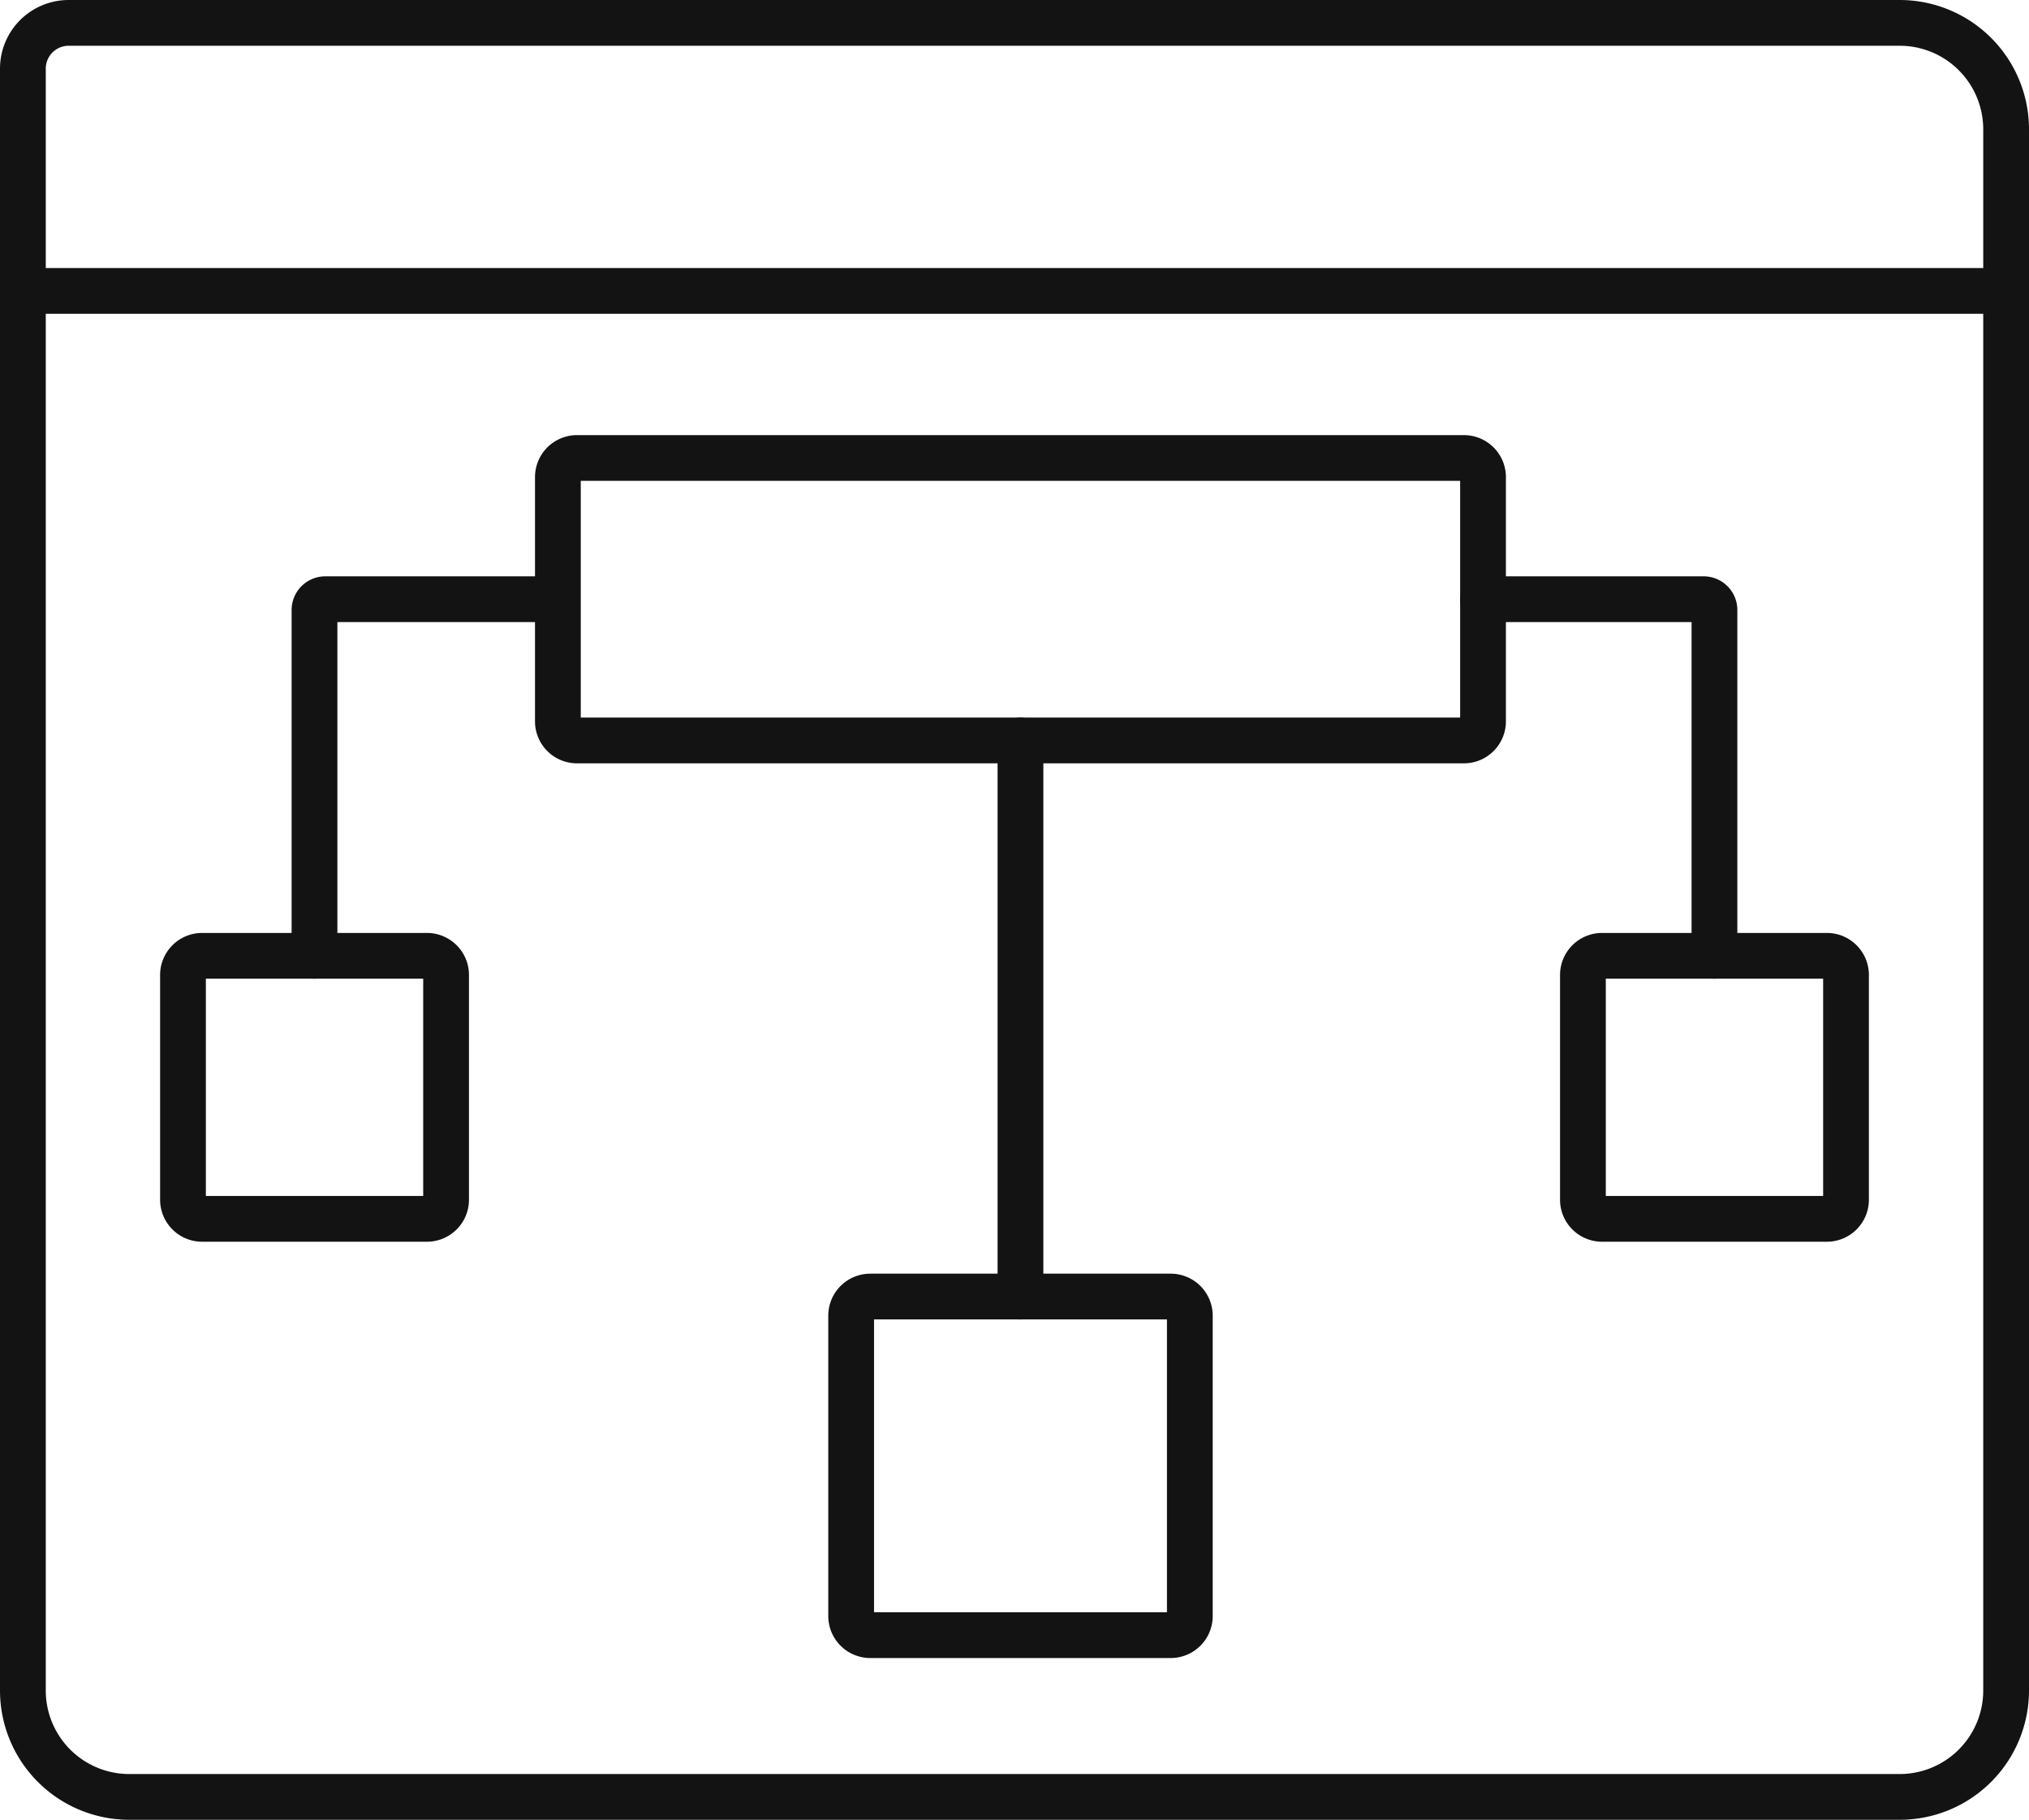
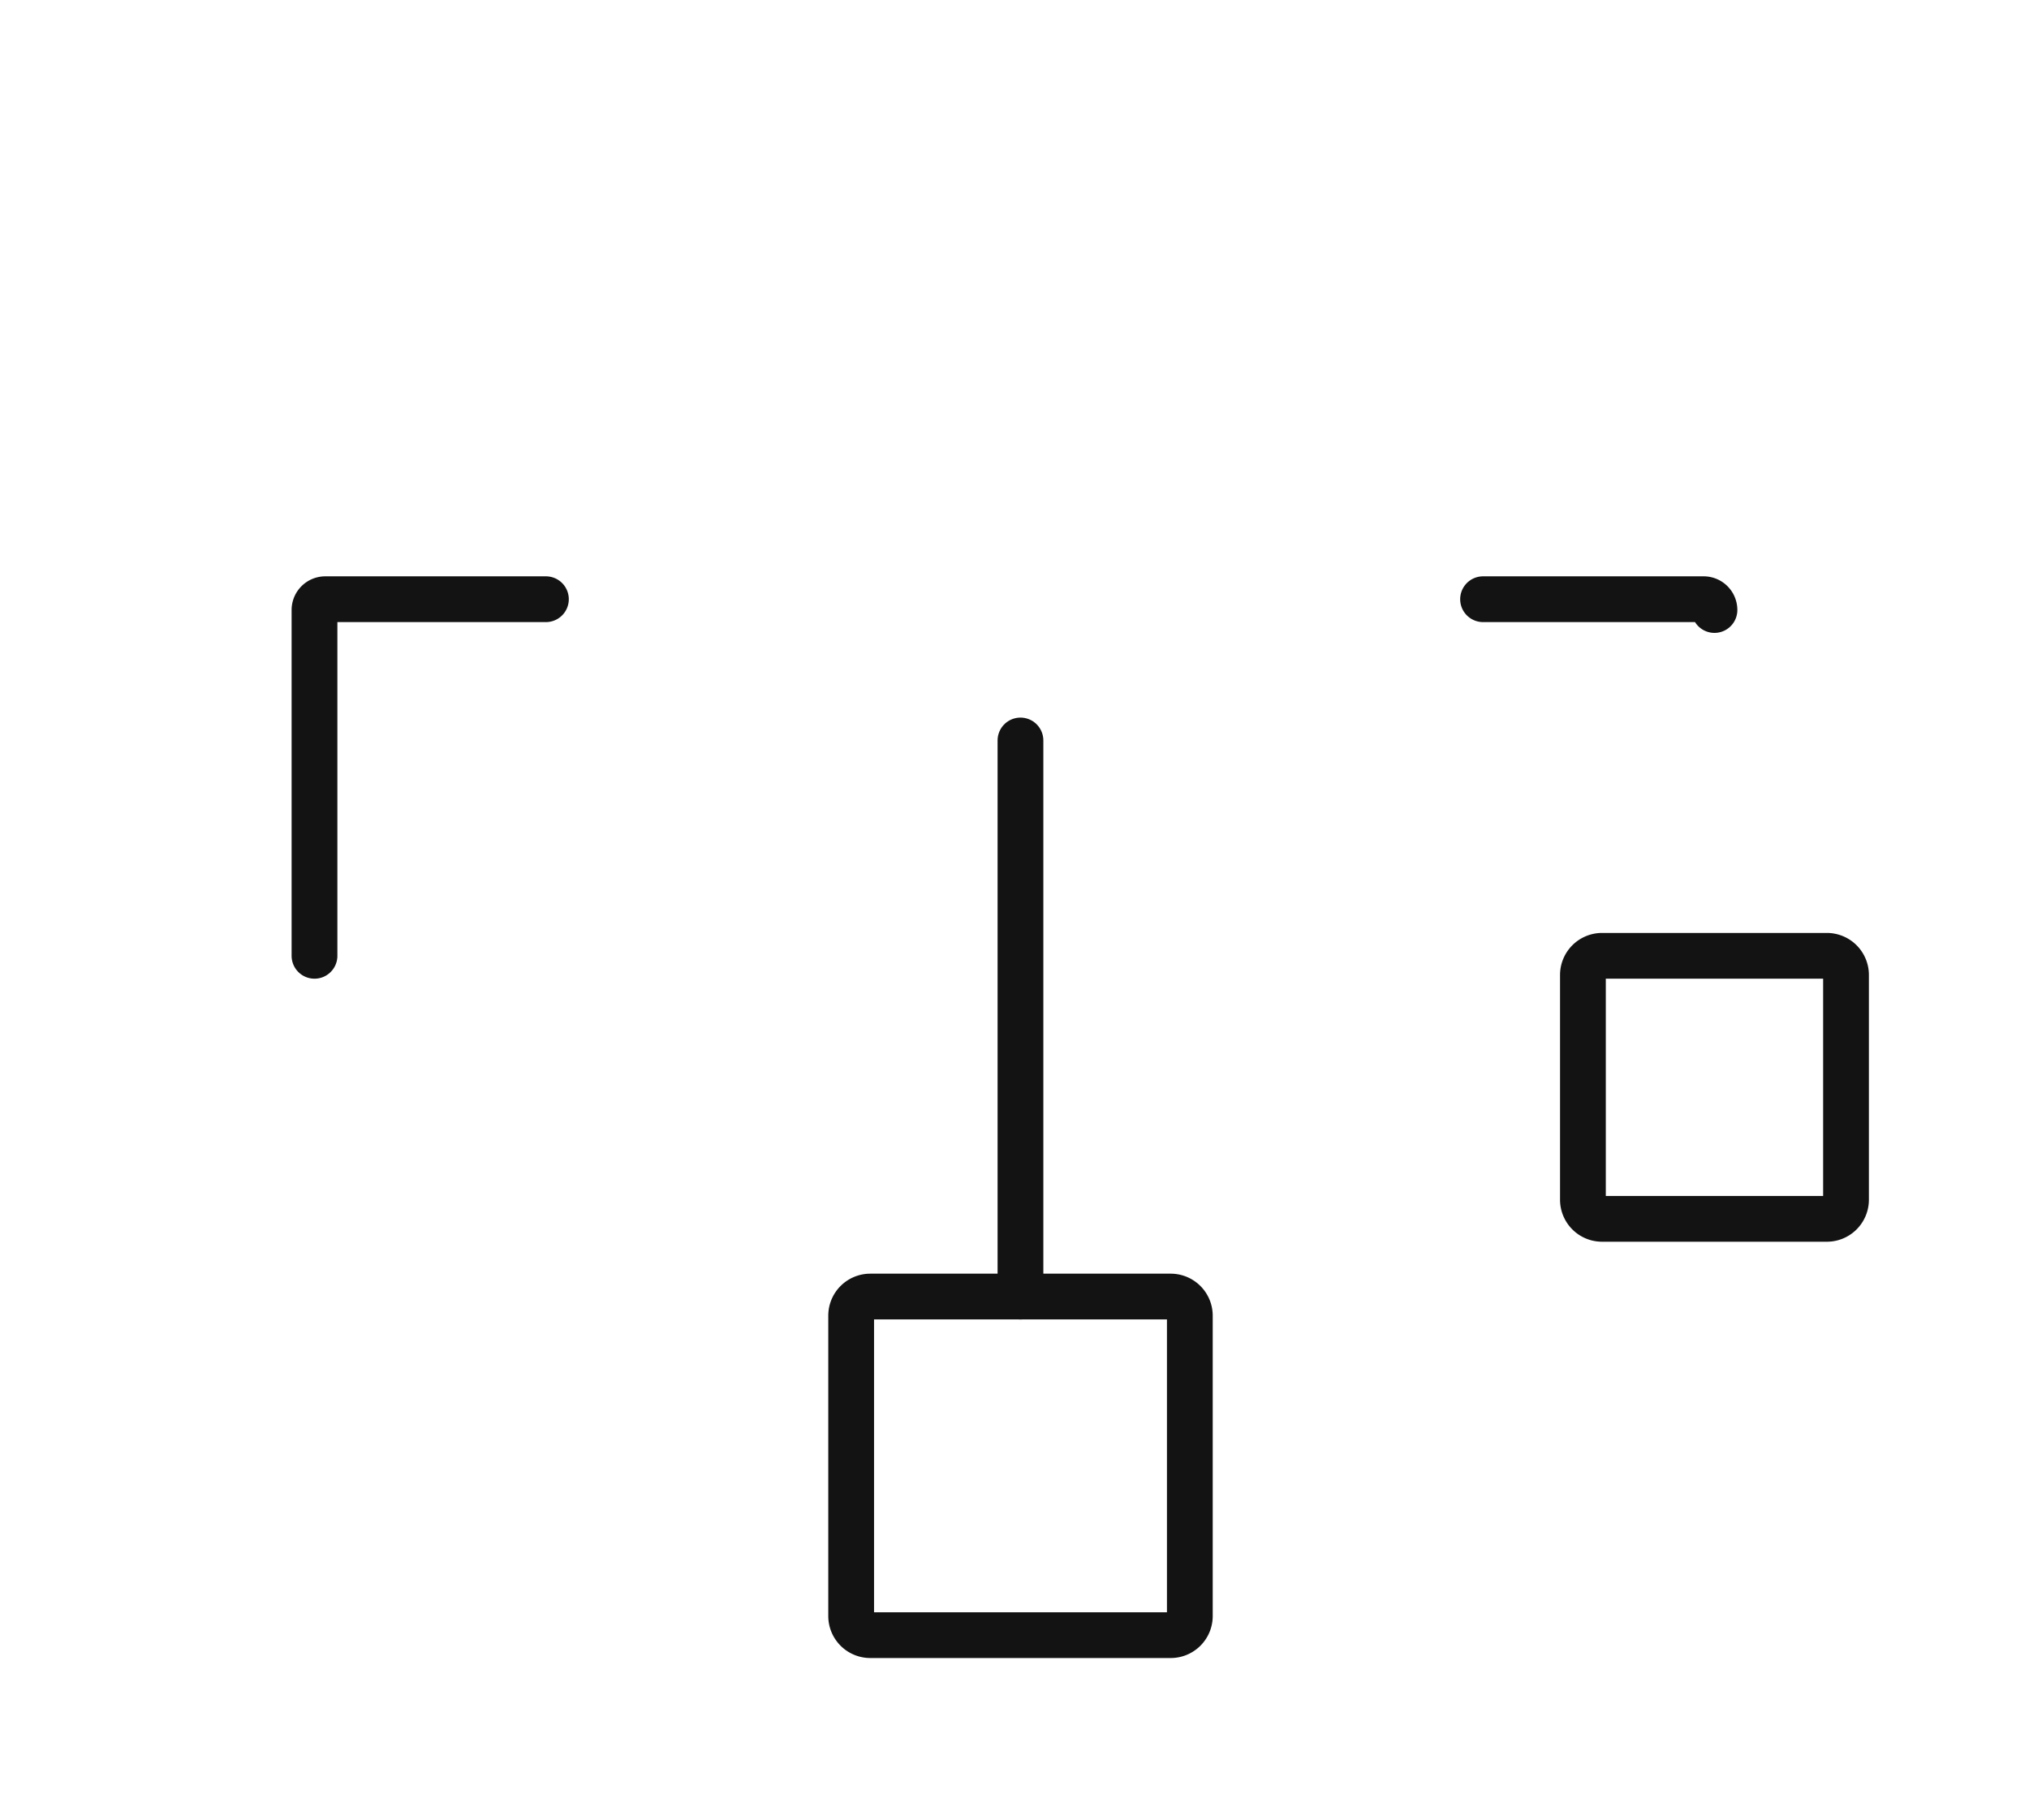
<svg xmlns="http://www.w3.org/2000/svg" width="133" height="119.314" viewBox="0 0 133 119.314">
  <g id="web-integration-icon" transform="translate(-551.381 -5672.034)">
-     <path id="Rectangle_2939" data-name="Rectangle 2939" d="M3,0H123.023A6.977,6.977,0,0,1,130,6.977v102.36a6.977,6.977,0,0,1-6.977,6.977H6.977A6.977,6.977,0,0,1,0,109.337V3A3,3,0,0,1,3,0Z" transform="translate(552.881 5673.534)" fill="none" stroke="#141314" stroke-linecap="round" stroke-linejoin="round" stroke-width="3" />
-     <line id="Line_1501" data-name="Line 1501" x2="128.722" transform="translate(553.619 5691.109)" fill="none" stroke="#141314" stroke-linecap="round" stroke-linejoin="round" stroke-width="3" />
-     <path id="Rectangle_2940" data-name="Rectangle 2940" d="M1.255,0H59.388a1.255,1.255,0,0,1,1.255,1.255v16.01a1.255,1.255,0,0,1-1.255,1.255H1.254A1.254,1.254,0,0,1,0,17.267V1.255A1.255,1.255,0,0,1,1.255,0Z" transform="translate(587.95 5702.062)" fill="none" stroke="#141314" stroke-linecap="round" stroke-linejoin="round" stroke-width="3" />
-     <path id="Path_10369" data-name="Path 10369" d="M935.179,1198.813H949.64a.708.708,0,0,1,.707.708v22.672" transform="translate(-286.584 4512.508)" fill="none" stroke="#141314" stroke-linecap="round" stroke-linejoin="round" stroke-width="3" />
+     <path id="Path_10369" data-name="Path 10369" d="M935.179,1198.813H949.64a.708.708,0,0,1,.707.708" transform="translate(-286.584 4512.508)" fill="none" stroke="#141314" stroke-linecap="round" stroke-linejoin="round" stroke-width="3" />
    <path id="Path_10370" data-name="Path 10370" d="M814.541,1198.813H800.08a.708.708,0,0,0-.708.708v22.672" transform="translate(-227.376 4512.508)" fill="none" stroke="#141314" stroke-linecap="round" stroke-linejoin="round" stroke-width="3" />
    <line id="Line_1502" data-name="Line 1502" y2="36.461" transform="translate(618.272 5720.583)" fill="none" stroke="#141314" stroke-linecap="round" stroke-linejoin="round" stroke-width="3" />
    <path id="Rectangle_2941" data-name="Rectangle 2941" d="M1.254,0H20.942A1.255,1.255,0,0,1,22.2,1.255V20.942A1.254,1.254,0,0,1,20.943,22.2H1.255A1.255,1.255,0,0,1,0,20.941V1.254A1.254,1.254,0,0,1,1.254,0Z" transform="translate(607.174 5757.042)" fill="none" stroke="#141314" stroke-linecap="round" stroke-linejoin="round" stroke-width="3" />
    <path id="Rectangle_2942" data-name="Rectangle 2942" d="M1.255,0H15.99a1.255,1.255,0,0,1,1.255,1.255V15.991a1.254,1.254,0,0,1-1.254,1.254H1.254A1.254,1.254,0,0,1,0,15.991V1.255A1.255,1.255,0,0,1,1.255,0Z" transform="translate(655.141 5734.702)" fill="none" stroke="#141314" stroke-linecap="round" stroke-linejoin="round" stroke-width="3" />
-     <path id="Rectangle_2943" data-name="Rectangle 2943" d="M1.255,0H15.991a1.255,1.255,0,0,1,1.255,1.255V15.991a1.254,1.254,0,0,1-1.254,1.254H1.254A1.254,1.254,0,0,1,0,15.991V1.255A1.255,1.255,0,0,1,1.255,0Z" transform="translate(563.376 5734.702)" fill="none" stroke="#141314" stroke-linecap="round" stroke-linejoin="round" stroke-width="3" />
  </g>
</svg>